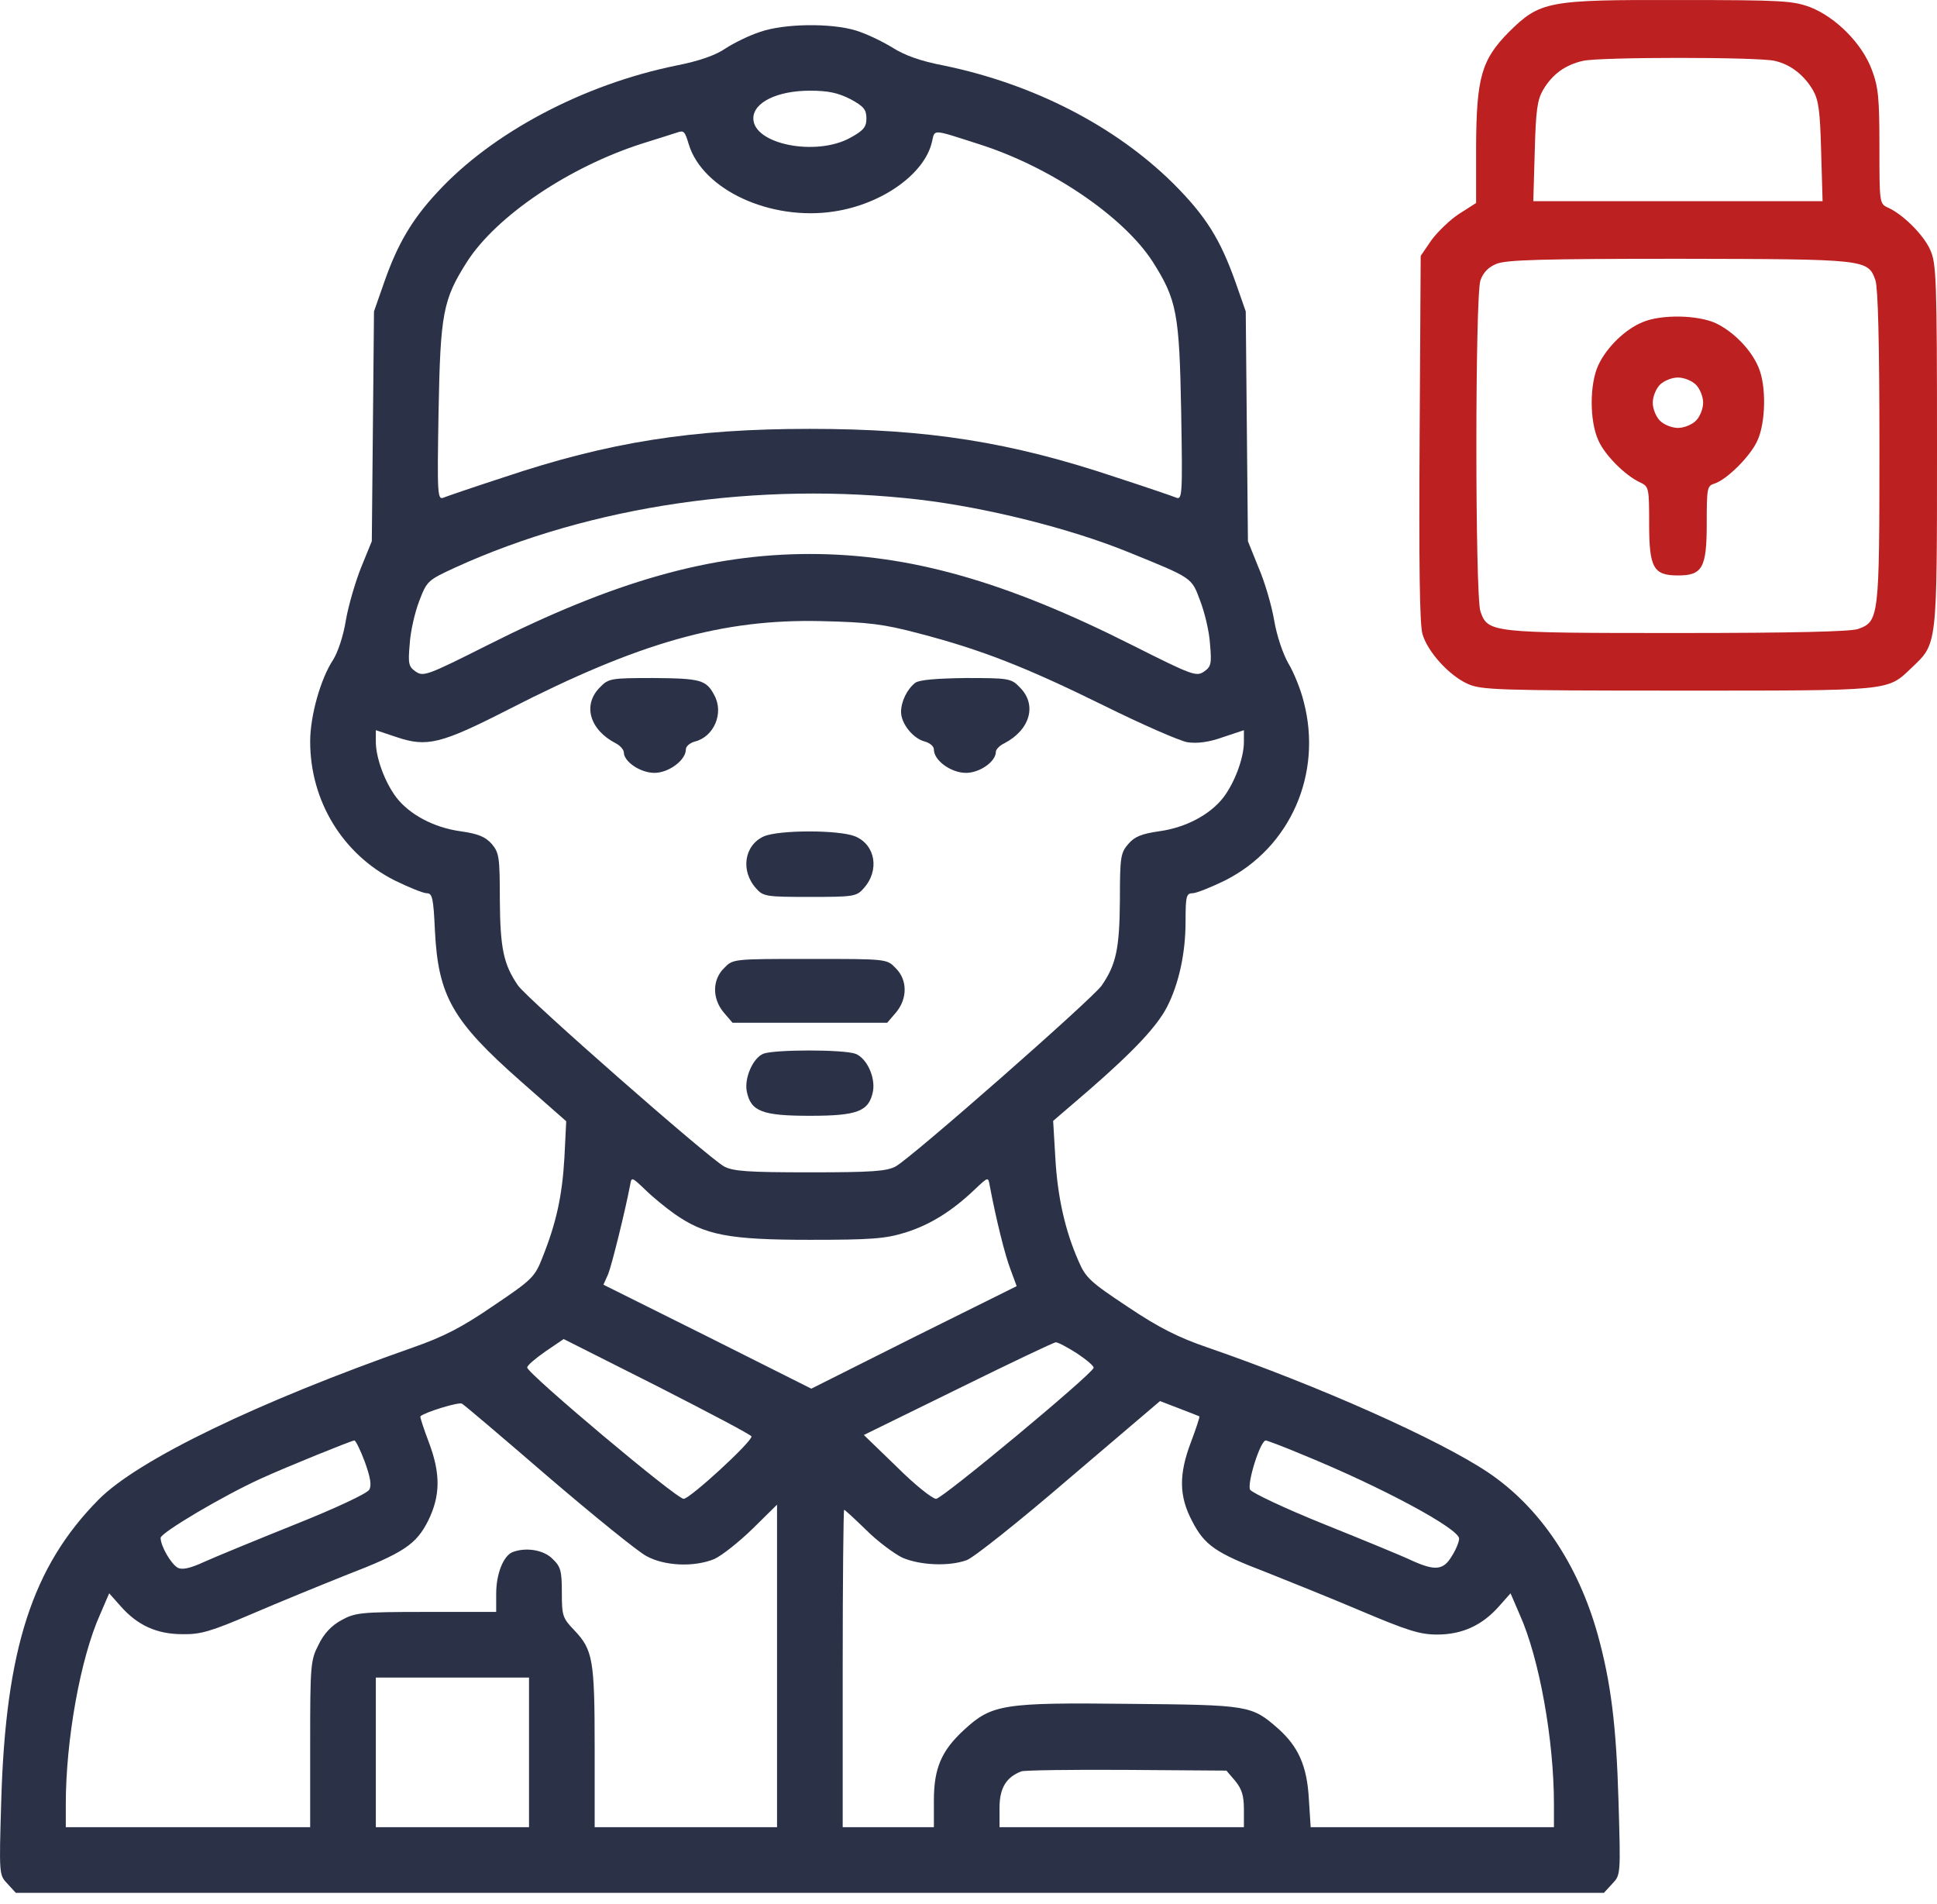
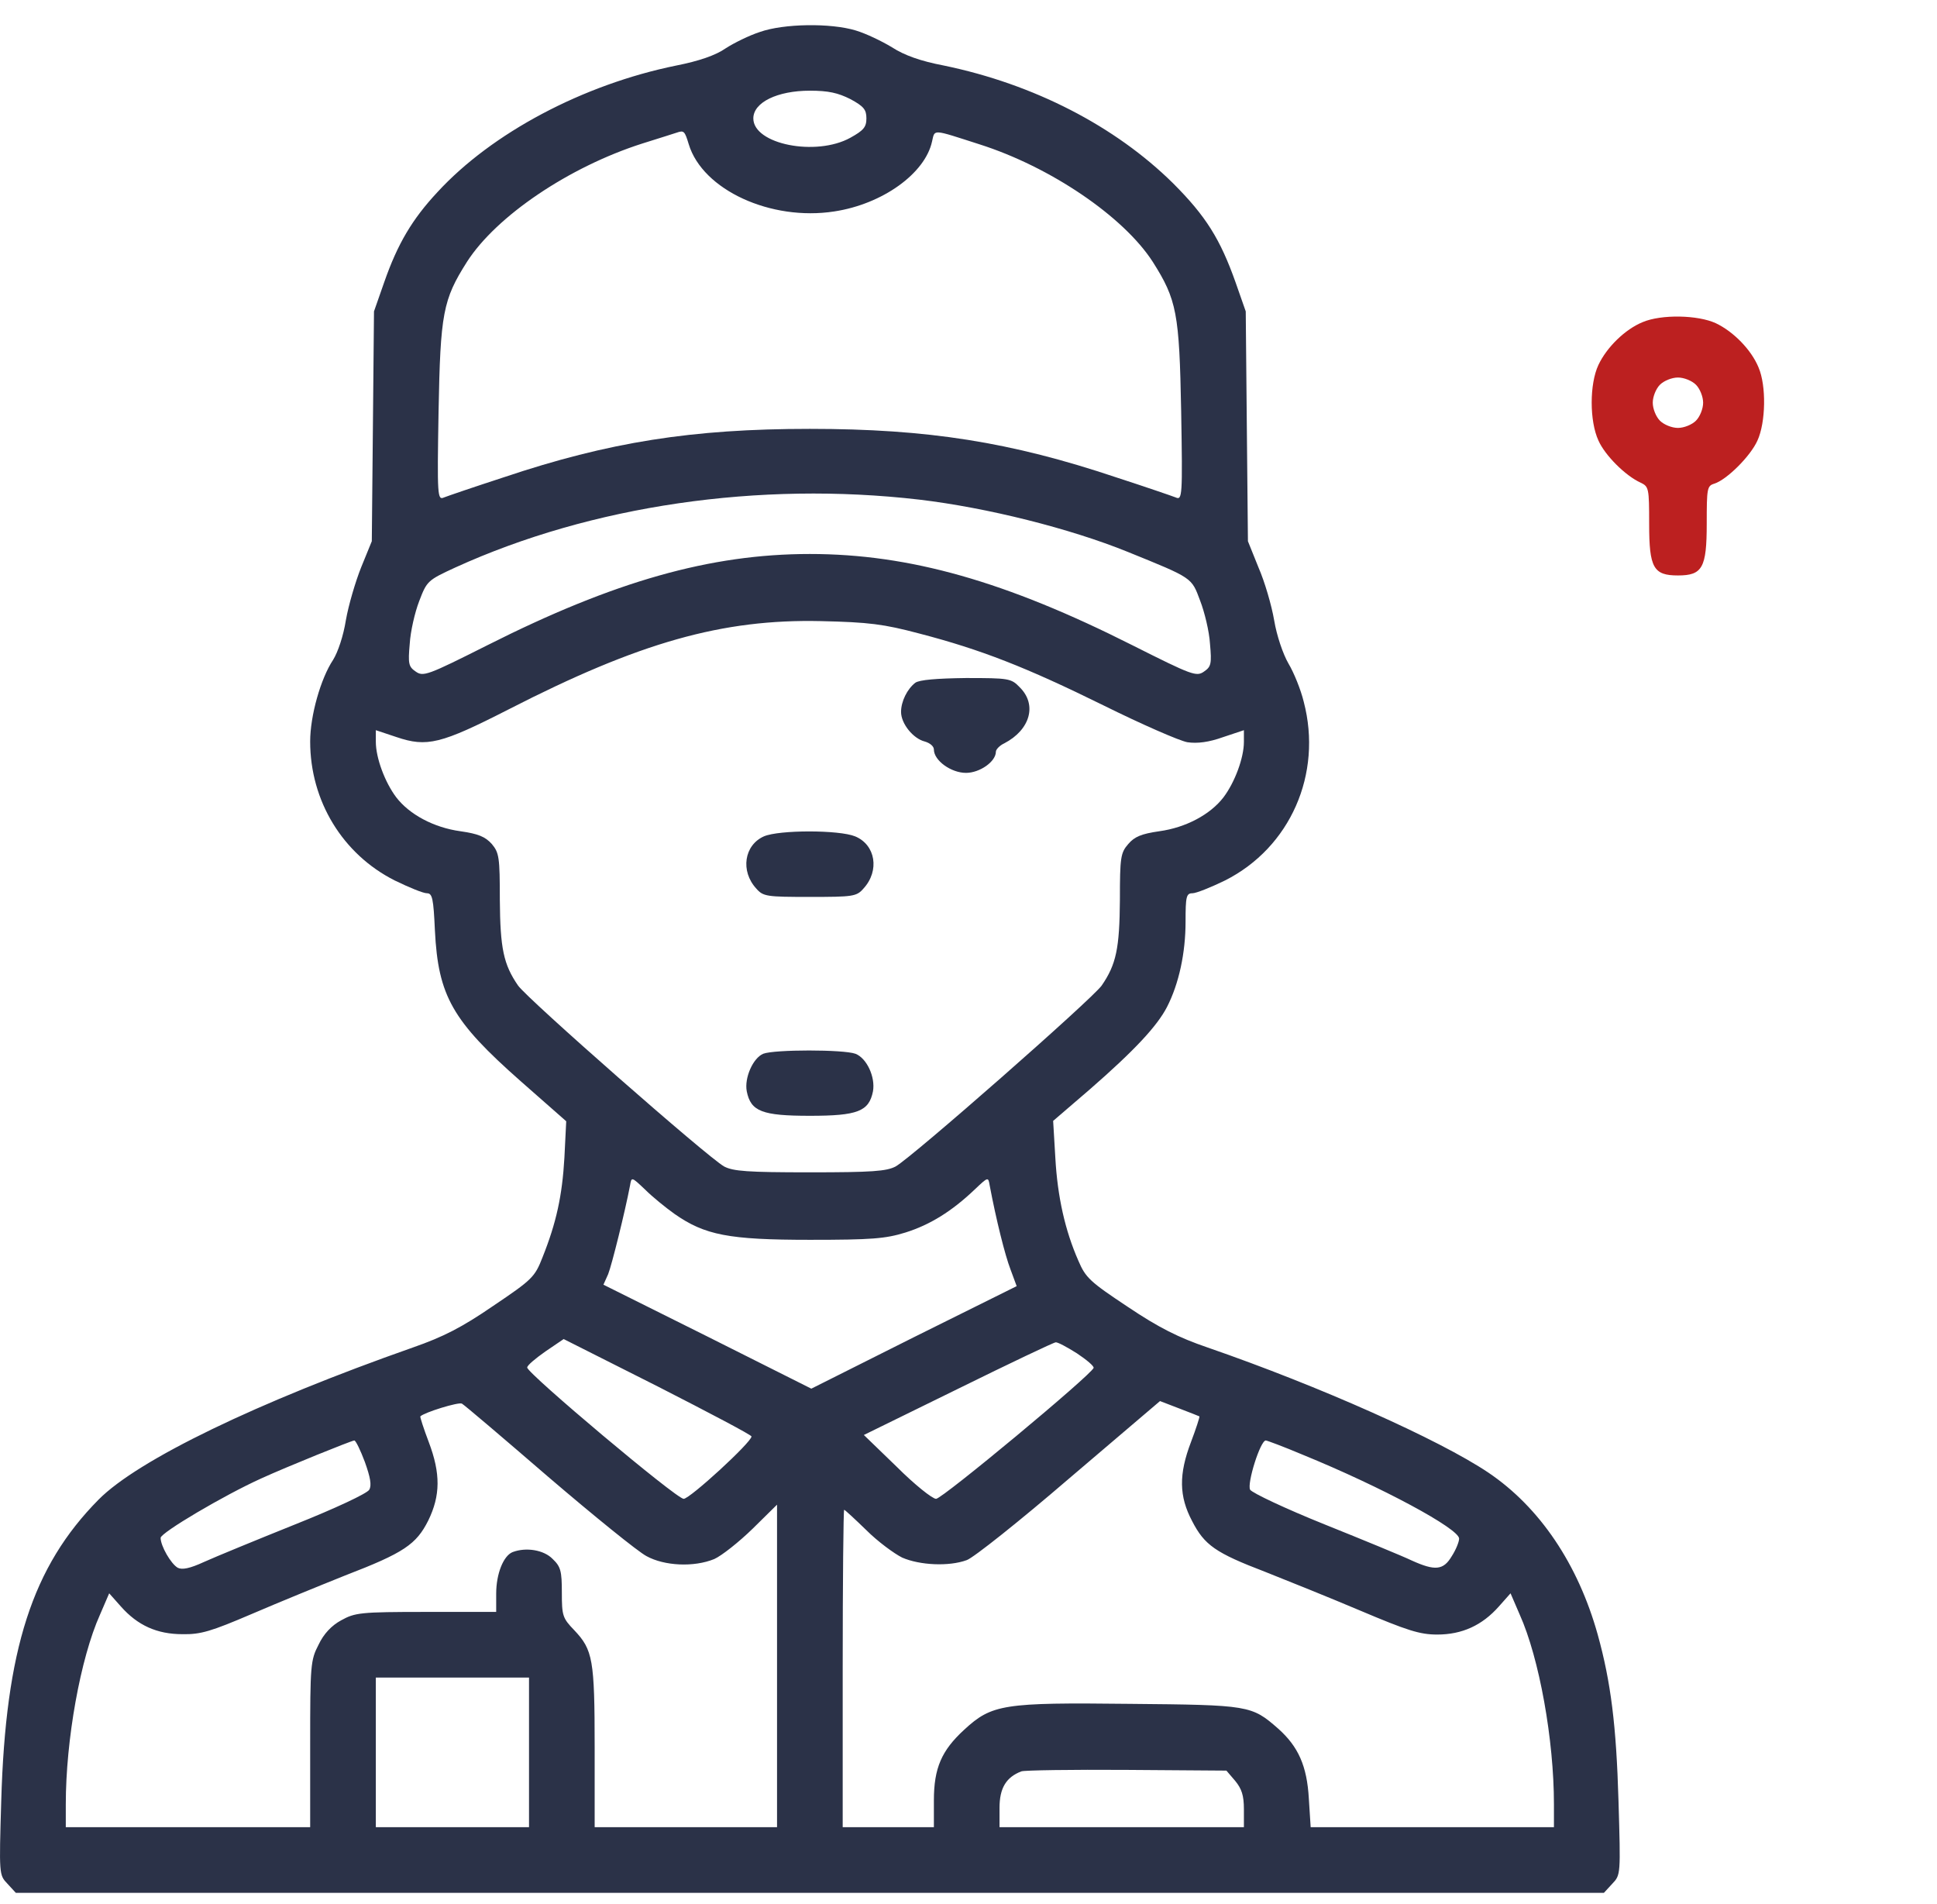
<svg xmlns="http://www.w3.org/2000/svg" width="116" height="114" viewBox="0 0 116 114" fill="none">
-   <path d="M108.415 0.433C109.945 1.037 111.518 2.61 112.1 4.183C112.488 5.217 112.552 5.863 112.552 8.794C112.552 12.155 112.552 12.198 113.07 12.435C113.975 12.844 115.203 14.072 115.591 14.956C115.957 15.753 116 16.637 116 26.699C116 38.852 116.022 38.507 114.47 39.993C113.005 41.394 113.328 41.351 100.443 41.351C89.584 41.351 88.678 41.308 87.881 40.941C86.782 40.446 85.49 39.024 85.188 37.968C85.016 37.408 84.972 33.788 85.016 26.225L85.08 15.322L85.727 14.374C86.093 13.879 86.847 13.146 87.386 12.801L88.398 12.155V8.772C88.42 4.635 88.722 3.579 90.359 1.92C92.234 0.067 92.686 -0.019 100.551 0.002C106.778 0.002 107.36 0.046 108.415 0.433ZM94.798 3.644C93.742 3.881 92.966 4.441 92.406 5.389C92.061 5.992 91.975 6.617 91.91 9.074L91.824 12.047H100.486H109.148L109.062 9.074C108.997 6.617 108.911 5.992 108.566 5.389C108.028 4.484 107.23 3.859 106.282 3.644C105.27 3.407 95.811 3.407 94.798 3.644ZM89.627 15.796C89.131 15.99 88.829 16.313 88.657 16.788C88.334 17.779 88.334 35.62 88.657 36.611C89.109 37.882 89.239 37.903 100.443 37.903C107.424 37.903 110.764 37.817 111.26 37.666C112.531 37.214 112.552 37.02 112.552 26.742C112.552 20.407 112.466 17.283 112.315 16.788C111.863 15.516 111.798 15.516 100.529 15.495C92.298 15.495 90.208 15.559 89.627 15.796Z" fill="#BC2020" />
  <path d="M102.749 19.351C103.804 19.847 104.882 20.946 105.313 22.002C105.787 23.101 105.744 25.298 105.248 26.376C104.839 27.302 103.416 28.724 102.662 28.961C102.231 29.091 102.21 29.241 102.21 31.353C102.21 34.003 101.951 34.456 100.486 34.456C99.021 34.456 98.762 34.003 98.762 31.375C98.762 29.22 98.741 29.134 98.245 28.897C97.34 28.487 96.112 27.259 95.724 26.376C95.186 25.212 95.186 22.993 95.724 21.851C96.22 20.795 97.319 19.718 98.374 19.287C99.495 18.813 101.671 18.856 102.749 19.351ZM99.409 23.036C99.172 23.273 98.978 23.747 98.978 24.113C98.978 24.48 99.172 24.954 99.409 25.191C99.646 25.428 100.12 25.622 100.486 25.622C100.852 25.622 101.326 25.428 101.563 25.191C101.8 24.954 101.994 24.48 101.994 24.113C101.994 23.747 101.8 23.273 101.563 23.036C101.326 22.799 100.852 22.605 100.486 22.605C100.12 22.605 99.646 22.799 99.409 23.036Z" fill="#BC2020" />
  <path d="M45.508 1.914C44.896 2.11 43.957 2.569 43.454 2.896C42.864 3.312 41.838 3.661 40.505 3.923C34.913 5.059 29.453 7.964 26.198 11.503C24.691 13.119 23.817 14.583 23.009 16.898L22.397 18.645L22.332 25.526L22.266 32.407L21.633 33.958C21.283 34.831 20.868 36.251 20.715 37.125C20.563 38.086 20.235 39.047 19.951 39.506C19.208 40.62 18.575 42.848 18.575 44.399C18.575 47.959 20.519 51.148 23.642 52.721C24.494 53.136 25.346 53.485 25.565 53.485C25.892 53.485 25.958 53.791 26.045 55.713C26.242 59.645 27.094 61.13 31.178 64.735L33.909 67.137L33.8 69.322C33.669 71.593 33.319 73.21 32.489 75.285C32.03 76.464 31.877 76.617 29.54 78.19C27.662 79.479 26.548 80.047 24.735 80.68C15.408 83.957 8.265 87.408 5.906 89.789C1.93 93.808 0.336 98.766 0.074 107.831C-0.057 112.244 -0.057 112.265 0.445 112.79L0.947 113.336H48.5H96.053L96.555 112.79C97.057 112.265 97.057 112.244 96.926 107.831C96.795 103.31 96.468 100.71 95.681 97.871C94.502 93.655 92.208 90.247 89.128 88.172C86.201 86.206 79.015 82.996 72.309 80.68C70.584 80.09 69.404 79.501 67.547 78.255C65.276 76.748 65.013 76.508 64.577 75.481C63.79 73.69 63.331 71.681 63.2 69.322L63.069 67.115L65.254 65.237C67.962 62.878 69.295 61.436 69.885 60.3C70.605 58.902 70.999 57.046 70.999 55.189C70.999 53.682 71.042 53.485 71.413 53.485C71.632 53.485 72.506 53.136 73.358 52.721C77.267 50.755 79.212 46.343 78.076 42.018C77.901 41.297 77.486 40.27 77.158 39.724C76.831 39.156 76.459 38.064 76.306 37.147C76.153 36.251 75.739 34.831 75.367 33.979L74.734 32.407L74.668 25.526L74.603 18.645L73.991 16.898C73.074 14.32 72.222 12.944 70.256 10.979C66.783 7.549 61.912 5.037 56.517 3.923C55.14 3.661 54.157 3.312 53.415 2.831C52.803 2.46 51.842 2.001 51.252 1.826C49.745 1.367 46.927 1.411 45.508 1.914ZM50.925 5.933C51.733 6.37 51.886 6.566 51.886 7.09C51.886 7.615 51.711 7.811 50.925 8.248C48.871 9.384 45.114 8.641 45.114 7.09C45.114 6.129 46.556 5.43 48.5 5.43C49.614 5.43 50.182 5.561 50.925 5.933ZM41.248 8.641C42.078 11.372 46.163 13.25 49.964 12.66C52.847 12.223 55.403 10.389 55.818 8.467C55.992 7.724 55.796 7.724 58.657 8.641C62.916 9.996 67.285 12.966 69.033 15.675C70.474 17.946 70.627 18.755 70.736 24.631C70.824 29.742 70.802 29.96 70.409 29.785C70.19 29.698 68.596 29.152 66.848 28.584C60.536 26.465 55.555 25.679 48.5 25.679C41.445 25.679 36.464 26.465 30.152 28.584C28.404 29.152 26.81 29.698 26.591 29.785C26.198 29.96 26.176 29.742 26.264 24.631C26.373 18.755 26.526 17.946 27.967 15.675C29.737 12.922 34.084 9.996 38.452 8.598C39.479 8.27 40.418 7.986 40.527 7.942C40.964 7.789 41.008 7.855 41.248 8.641ZM55.053 29.916C59.116 30.397 64.074 31.642 67.525 33.04C71.457 34.635 71.348 34.569 71.872 35.967C72.134 36.644 72.418 37.802 72.462 38.545C72.571 39.746 72.528 39.921 72.112 40.205C71.654 40.532 71.413 40.445 67.809 38.632C60.23 34.809 54.463 33.171 48.5 33.171C42.537 33.171 36.77 34.809 29.191 38.632C25.587 40.445 25.346 40.532 24.887 40.205C24.473 39.921 24.429 39.746 24.538 38.545C24.582 37.802 24.844 36.666 25.106 35.989C25.565 34.788 25.608 34.744 27.268 33.979C35.416 30.266 45.464 28.802 55.053 29.916ZM55.053 37.933C58.745 38.894 61.431 39.943 66.084 42.236C68.377 43.372 70.627 44.355 71.108 44.442C71.698 44.53 72.397 44.442 73.248 44.136L74.493 43.721V44.42C74.493 45.382 73.947 46.845 73.27 47.741C72.484 48.767 71.02 49.554 69.426 49.772C68.356 49.925 67.94 50.1 67.569 50.536C67.11 51.061 67.067 51.323 67.067 53.879C67.045 56.784 66.848 57.745 65.975 59.012C65.407 59.82 54.616 69.3 53.633 69.846C53.087 70.13 52.235 70.195 48.5 70.195C44.765 70.195 43.913 70.13 43.367 69.846C42.384 69.3 31.593 59.82 31.025 59.012C30.152 57.745 29.955 56.784 29.933 53.879C29.933 51.323 29.89 51.061 29.453 50.536C29.06 50.1 28.645 49.925 27.574 49.772C25.98 49.554 24.516 48.767 23.73 47.741C23.053 46.845 22.507 45.382 22.507 44.42V43.721L23.752 44.136C25.565 44.748 26.395 44.551 30.457 42.476C38.299 38.457 43.258 37.059 49.155 37.19C52.039 37.256 52.912 37.365 55.053 37.933ZM40.396 72.686C42.209 73.952 43.629 74.236 48.5 74.236C52.191 74.236 53.022 74.171 54.223 73.799C55.686 73.341 56.997 72.533 58.373 71.222C59.181 70.457 59.181 70.457 59.269 70.982C59.662 73.057 60.186 75.154 60.514 76.006L60.885 77.01L54.725 80.069L48.587 83.148L42.362 80.025L36.137 76.923L36.421 76.29C36.639 75.743 37.425 72.576 37.731 70.982C37.819 70.457 37.819 70.457 38.627 71.222C39.064 71.659 39.872 72.314 40.396 72.686ZM45.005 86.01C45.005 86.359 41.314 89.745 40.942 89.745C40.505 89.745 31.572 82.231 31.572 81.882C31.572 81.75 32.074 81.335 32.664 80.92L33.756 80.178L39.391 83.017C42.471 84.59 45.005 85.922 45.005 86.01ZM64.489 81.03C65.079 81.423 65.516 81.794 65.494 81.903C65.341 82.34 56.429 89.745 56.058 89.745C55.839 89.745 54.769 88.893 53.699 87.823L51.733 85.922L57.39 83.148C60.492 81.619 63.113 80.374 63.222 80.374C63.331 80.353 63.9 80.658 64.489 81.03ZM32.838 88.434C35.569 90.772 38.212 92.912 38.714 93.174C39.785 93.764 41.554 93.852 42.777 93.349C43.214 93.153 44.241 92.344 45.071 91.536L46.534 90.094V99.749V109.404H41.073H35.612V104.62C35.612 99.356 35.503 98.788 34.389 97.609C33.69 96.888 33.647 96.735 33.647 95.359C33.647 94.07 33.581 93.808 33.1 93.349C32.576 92.803 31.506 92.628 30.698 92.934C30.152 93.153 29.715 94.223 29.715 95.424V96.516H25.521C21.567 96.516 21.262 96.56 20.431 97.019C19.864 97.325 19.383 97.827 19.077 98.482C18.597 99.4 18.575 99.706 18.575 104.424V109.404H11.257H3.94V108.028C3.94 104.183 4.814 99.29 5.993 96.669L6.539 95.402L7.238 96.189C8.243 97.325 9.401 97.849 10.93 97.849C12.022 97.871 12.655 97.674 15.058 96.647C16.631 95.97 19.143 94.944 20.672 94.332C24.189 92.978 24.931 92.475 25.652 91.034C26.373 89.549 26.395 88.238 25.674 86.338C25.368 85.529 25.15 84.852 25.172 84.808C25.412 84.568 27.465 83.935 27.662 84.044C27.793 84.109 30.13 86.097 32.838 88.434ZM71.829 84.808C71.85 84.852 71.632 85.529 71.326 86.338C70.584 88.281 70.605 89.592 71.392 91.078C72.134 92.519 72.79 92.978 75.76 94.114C77.027 94.616 79.583 95.643 81.439 96.429C84.279 97.63 85.022 97.871 86.07 97.871C87.556 97.871 88.757 97.325 89.762 96.189L90.461 95.402L91.007 96.669C92.186 99.29 93.06 104.183 93.06 108.028V109.404H85.764H78.491L78.382 107.7C78.272 105.734 77.748 104.577 76.547 103.506C74.952 102.108 74.821 102.086 67.656 102.021C60.077 101.934 59.4 102.043 57.74 103.572C56.385 104.817 55.927 105.865 55.927 107.809V109.404H53.196H50.466V99.902C50.466 94.682 50.51 90.4 50.553 90.4C50.597 90.4 51.187 90.946 51.886 91.624C52.563 92.301 53.546 93.022 54.026 93.262C55.075 93.721 56.822 93.808 57.893 93.415C58.286 93.284 61.06 91.078 64.031 88.522L69.469 83.891L70.605 84.328C71.239 84.568 71.785 84.787 71.829 84.808ZM21.851 87.539C22.179 88.456 22.266 88.937 22.113 89.199C22.004 89.417 20.038 90.335 17.679 91.274C15.342 92.213 12.896 93.218 12.219 93.524C11.367 93.917 10.908 94.004 10.646 93.873C10.231 93.633 9.619 92.563 9.619 92.082C9.619 91.776 13.42 89.527 15.648 88.522C17.177 87.823 21.021 86.272 21.218 86.25C21.305 86.25 21.589 86.84 21.851 87.539ZM78.01 87.102C82.772 89.046 87.381 91.536 87.381 92.126C87.381 92.323 87.184 92.803 86.944 93.174C86.442 94.026 85.939 94.07 84.541 93.436C83.995 93.174 81.658 92.213 79.321 91.274C76.984 90.335 74.996 89.395 74.865 89.199C74.668 88.828 75.476 86.25 75.804 86.25C75.87 86.25 76.874 86.621 78.01 87.102ZM31.681 104.926V109.404H27.094H22.507V104.926V100.448H27.094H31.681V104.926ZM73.969 106.63C74.362 107.11 74.493 107.504 74.493 108.334V109.404H67.176H59.858V108.246C59.858 107.067 60.252 106.411 61.169 106.062C61.344 105.996 64.183 105.953 67.46 105.975L73.445 106.018L73.969 106.63Z" fill="#2B3248" />
-   <path d="M35.94 41.144C34.87 42.192 35.306 43.7 36.879 44.508C37.141 44.639 37.36 44.901 37.36 45.054C37.36 45.6 38.343 46.277 39.195 46.277C40.047 46.277 41.073 45.513 41.073 44.879C41.073 44.682 41.313 44.486 41.619 44.399C42.755 44.115 43.367 42.695 42.777 41.624C42.296 40.707 41.947 40.62 39.151 40.598C36.595 40.598 36.442 40.62 35.94 41.144Z" fill="#2B3248" />
  <path d="M54.813 40.882C54.332 41.253 53.961 41.996 53.961 42.629C53.961 43.328 54.682 44.224 55.381 44.399C55.687 44.486 55.927 44.682 55.927 44.879C55.927 45.534 56.953 46.277 57.849 46.277C58.679 46.277 59.64 45.6 59.64 45.01C59.64 44.879 59.859 44.639 60.143 44.508C61.693 43.7 62.13 42.192 61.06 41.144C60.558 40.62 60.405 40.598 57.849 40.598C56.08 40.62 55.053 40.707 54.813 40.882Z" fill="#2B3248" />
  <path d="M45.748 50.078C44.568 50.602 44.328 52.153 45.289 53.202C45.704 53.682 45.922 53.704 48.5 53.704C51.077 53.704 51.296 53.682 51.711 53.202C52.694 52.131 52.432 50.58 51.209 50.078C50.247 49.685 46.665 49.685 45.748 50.078Z" fill="#2B3248" />
-   <path d="M43.367 57.963C42.646 58.662 42.646 59.798 43.345 60.628L43.869 61.24H48.5H53.13L53.655 60.628C54.354 59.798 54.354 58.662 53.633 57.963C53.109 57.417 53.109 57.417 48.5 57.417C43.891 57.417 43.891 57.417 43.367 57.963Z" fill="#2B3248" />
  <path d="M45.704 63.096C45.093 63.358 44.568 64.538 44.721 65.346C44.961 66.547 45.639 66.81 48.5 66.81C51.361 66.81 52.039 66.547 52.279 65.346C52.432 64.494 51.908 63.358 51.23 63.096C50.51 62.834 46.381 62.834 45.704 63.096Z" fill="#2B3248" />
</svg>